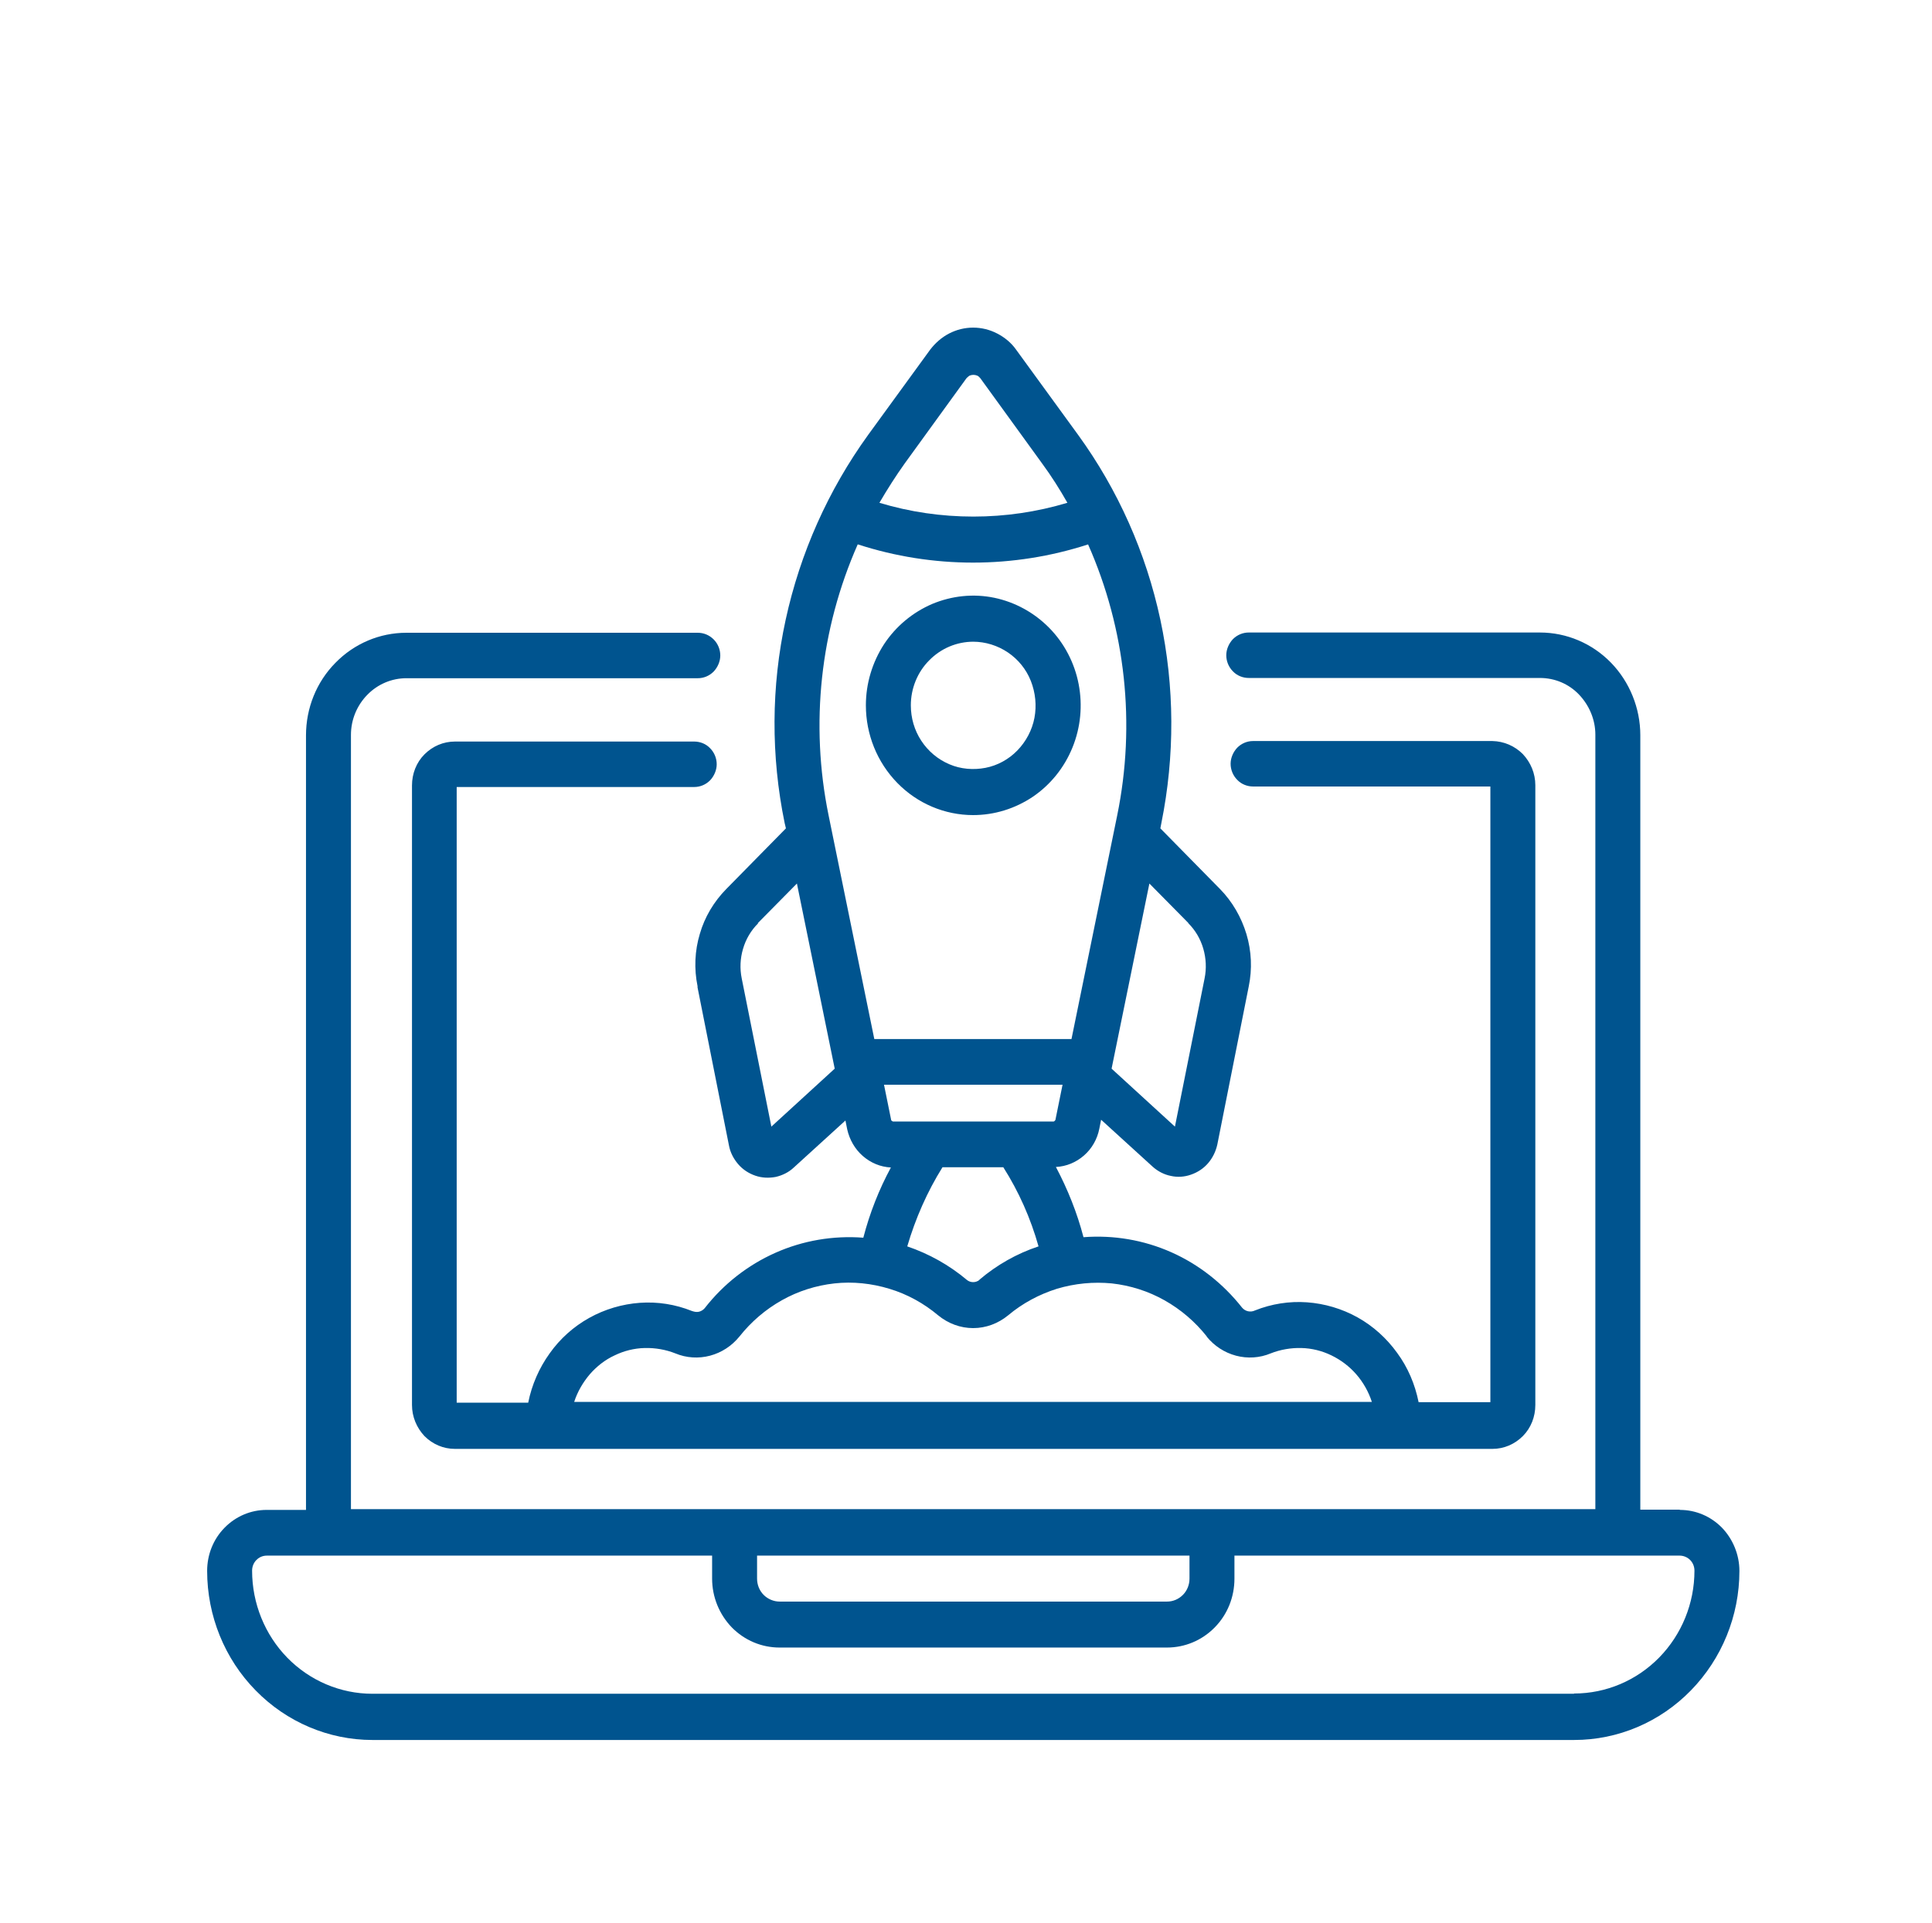
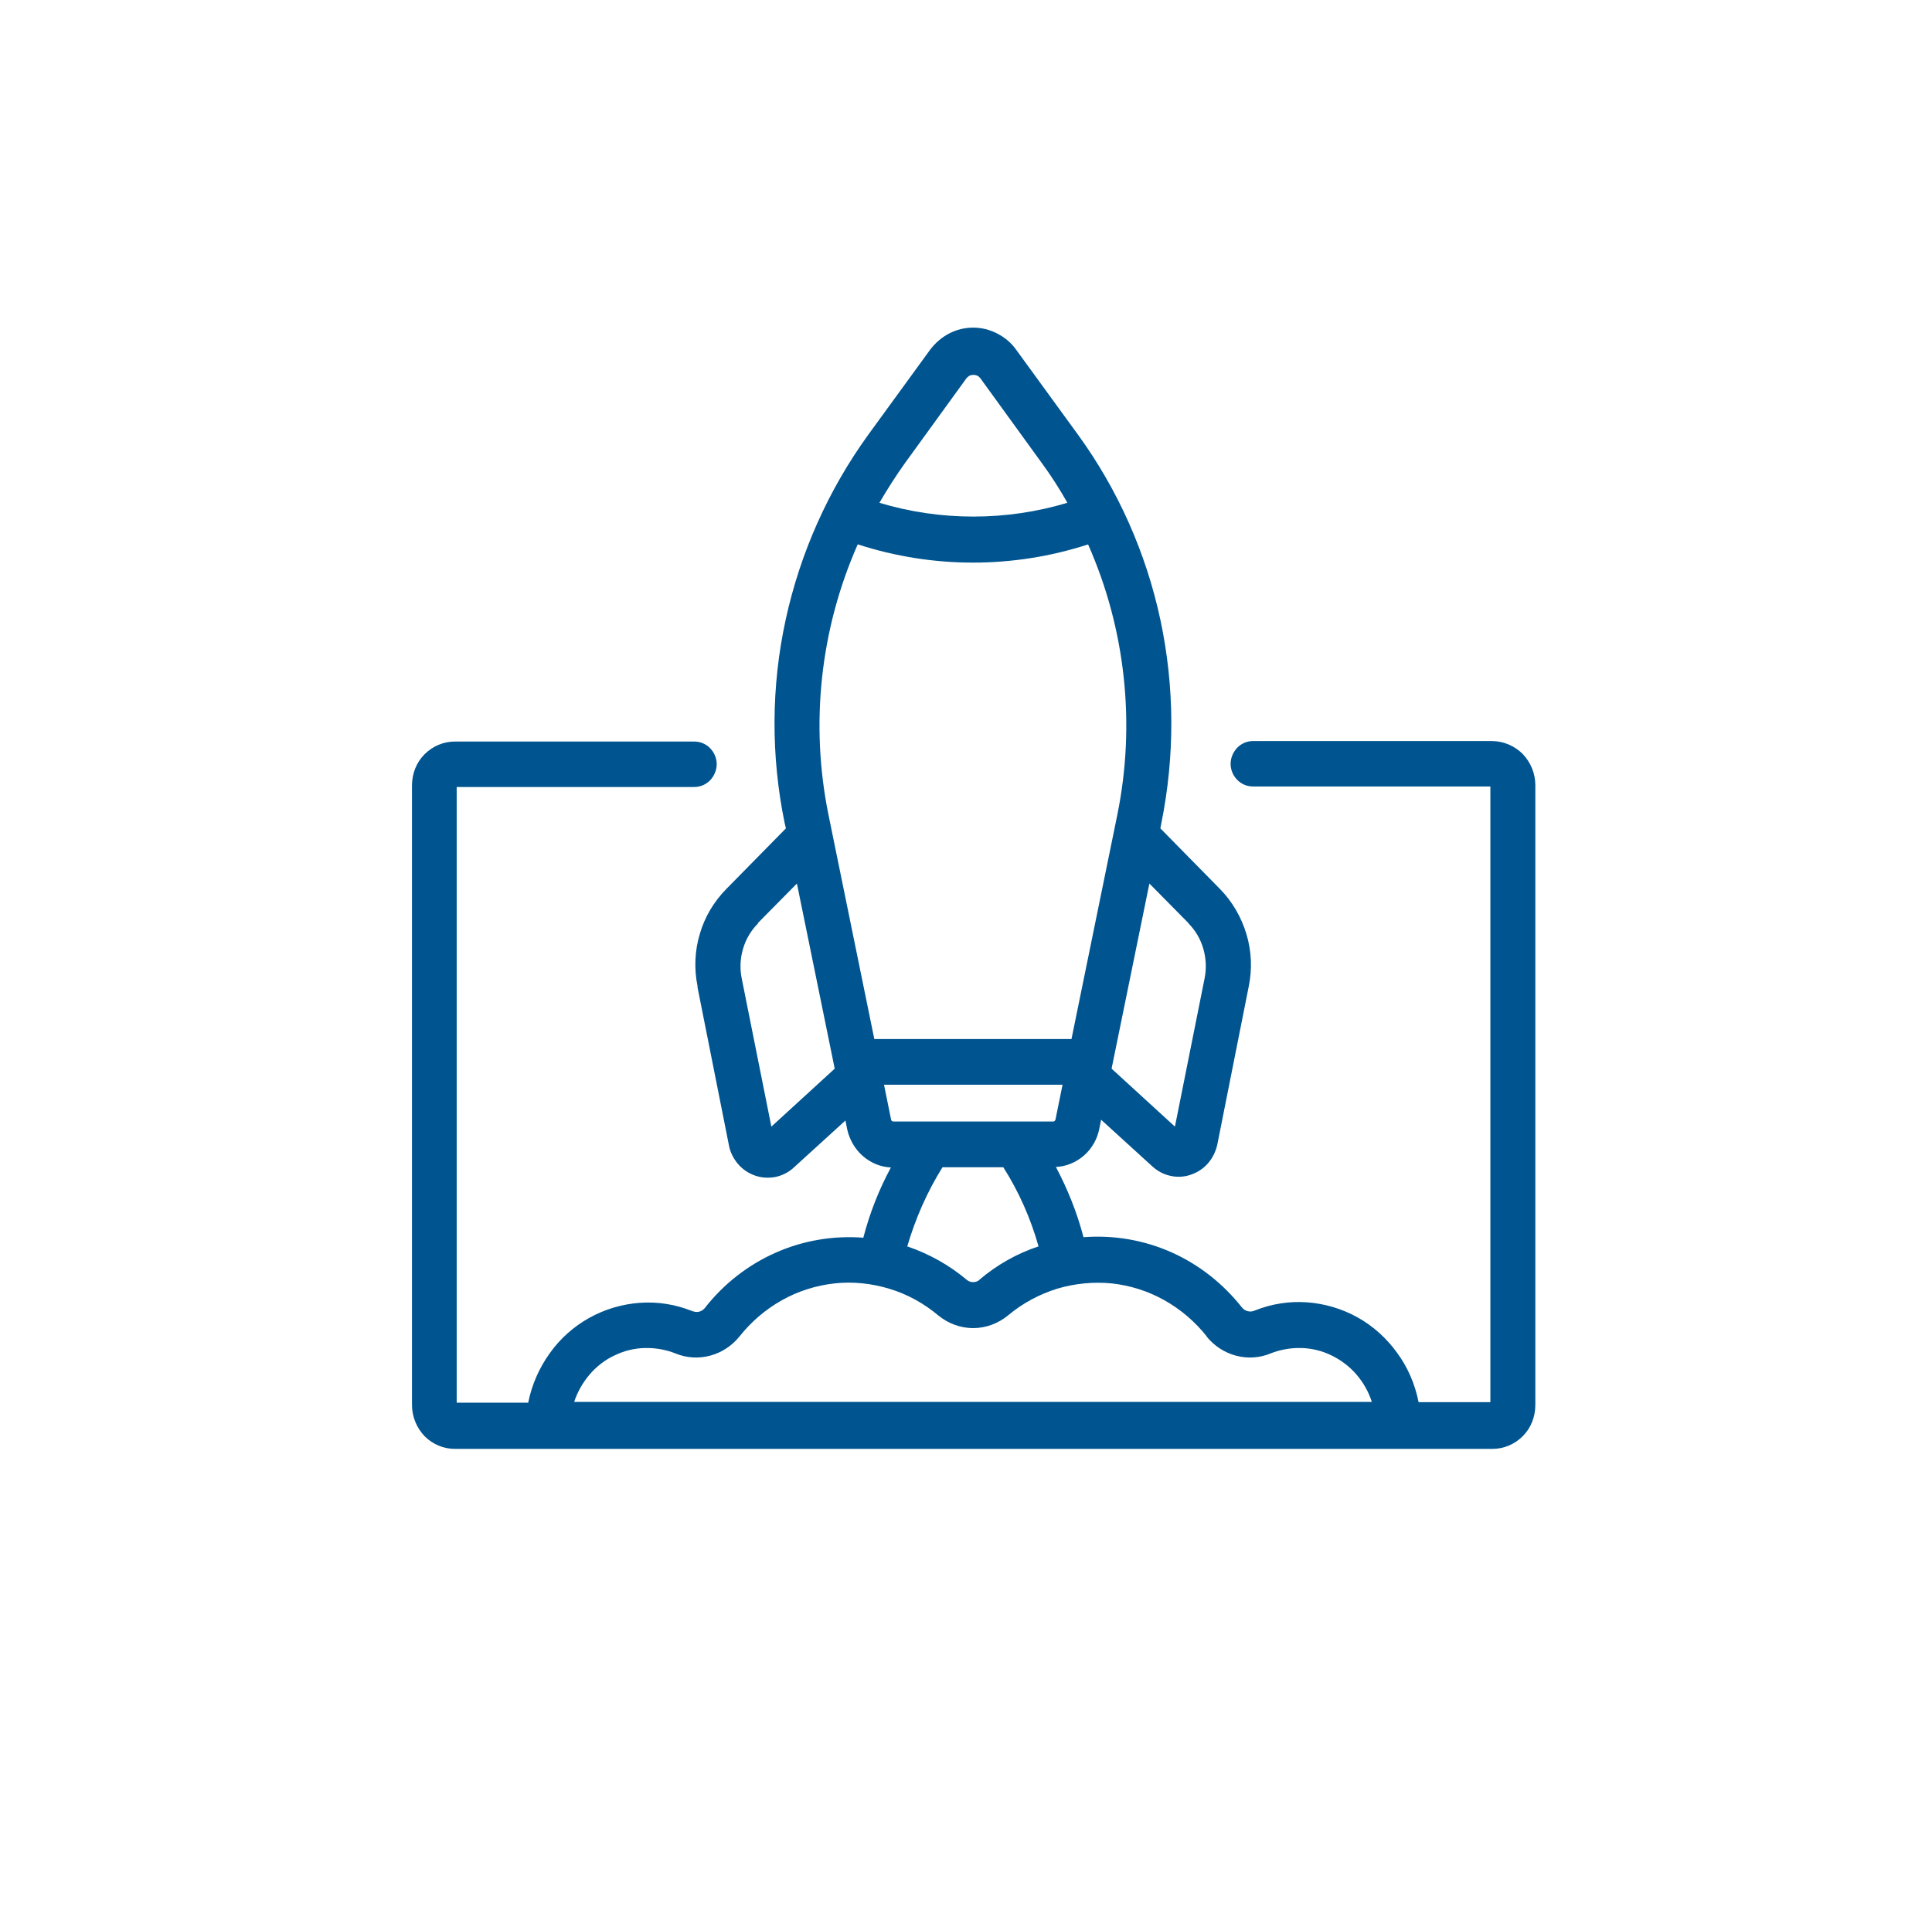
<svg xmlns="http://www.w3.org/2000/svg" id="Layer_19" viewBox="0 0 75.64 75.3">
  <defs>
    <style>.cls-1{fill:#00548f;stroke-width:0px;}</style>
  </defs>
-   <path class="cls-1" d="M65.76,59.12h-1.54v-30.33c0-1.06-.42-2.09-1.15-2.84s-1.73-1.18-2.78-1.18h-11.4c-.23,0-.45.09-.62.26-.16.17-.26.4-.26.63s.09.46.26.63c.16.17.39.26.62.26h11.4c.58,0,1.13.23,1.53.65s.64.98.64,1.57v30.33H13.74v-30.32c0-.59.23-1.15.64-1.57.41-.42.96-.65,1.53-.65h11.41c.23,0,.45-.09.62-.26.16-.17.26-.4.26-.63s-.09-.46-.26-.63-.39-.26-.62-.26h-11.41c-1.04,0-2.04.42-2.78,1.18-.74.75-1.15,1.77-1.15,2.84v30.33h-1.54c-.62,0-1.21.25-1.65.7-.44.45-.68,1.05-.68,1.69,0,1.75.68,3.44,1.9,4.68,1.21,1.24,2.86,1.94,4.57,1.94h47.05c1.72,0,3.36-.7,4.57-1.94,1.21-1.24,1.9-2.92,1.9-4.68,0-.63-.25-1.24-.68-1.69-.44-.45-1.03-.7-1.65-.7h0ZM29.63,60.92h16.94v.9c0,.24-.09.47-.26.64-.17.17-.39.26-.62.26h-15.17c-.23,0-.46-.1-.62-.26-.17-.17-.26-.4-.26-.64v-.9ZM61.62,66.33H14.58c-1.25,0-2.45-.51-3.33-1.41-.88-.9-1.38-2.13-1.38-3.41,0-.16.06-.31.17-.42.11-.11.25-.17.41-.17h17.43v.9c0,.72.28,1.4.77,1.91.5.51,1.17.79,1.87.79h15.17c.7,0,1.37-.28,1.87-.79.5-.51.77-1.19.77-1.91v-.9h17.43c.15,0,.3.06.41.17.11.11.17.26.17.42,0,1.28-.5,2.5-1.38,3.4-.88.9-2.08,1.41-3.33,1.41Z" />
-   <path class="cls-1" d="M38.1,31.92c.83,0,1.64-.25,2.34-.72.69-.47,1.23-1.14,1.55-1.93.32-.79.4-1.65.24-2.48-.16-.83-.56-1.6-1.15-2.2-.59-.6-1.34-1.01-2.15-1.18-.82-.17-1.66-.08-2.43.24-.77.33-1.43.88-1.89,1.58-.46.71-.71,1.54-.71,2.39,0,1.14.44,2.23,1.23,3.04s1.86,1.26,2.97,1.26ZM38.1,25.13c.48,0,.96.15,1.36.42.4.27.72.66.9,1.12.18.46.23.96.14,1.44-.09.48-.33.93-.67,1.28-.34.35-.78.59-1.25.68s-.97.05-1.41-.14c-.45-.19-.83-.51-1.1-.92-.27-.41-.41-.89-.41-1.39,0-.66.26-1.3.72-1.76.46-.47,1.08-.73,1.73-.73Z" />
  <path class="cls-1" d="M27.31,38.67l1.23,6.19c.05.27.18.52.36.73.18.21.41.36.67.45.26.09.53.1.8.05.26-.06.51-.18.71-.37l2.02-1.84.07.35c.09.4.3.77.61,1.04.31.27.69.43,1.1.45-.47.87-.83,1.79-1.08,2.75-1.18-.09-2.36.11-3.44.59-1.08.48-2.03,1.22-2.77,2.17-.06.07-.14.12-.23.14-.09.02-.18,0-.27-.03-.65-.26-1.34-.37-2.04-.32-.69.05-1.37.25-1.98.59-.61.34-1.14.81-1.55,1.39-.41.57-.7,1.23-.84,1.93h-2.8v-24.11h9.3c.23,0,.45-.09.62-.26.16-.17.26-.4.26-.63s-.09-.46-.26-.63c-.16-.17-.39-.26-.62-.26h-9.37c-.45,0-.87.18-1.19.5-.32.32-.49.76-.49,1.22v24.26c0,.46.18.89.49,1.22.32.32.74.5,1.19.5h40.62c.45,0,.87-.18,1.19-.5.32-.32.49-.76.49-1.22v-24.27c0-.46-.18-.89-.49-1.22-.32-.32-.74-.5-1.19-.51h-9.37c-.23,0-.45.09-.62.26-.16.17-.26.4-.26.63s.09.46.26.63c.16.17.39.26.62.26h9.29v24.11h-2.81c-.14-.7-.42-1.36-.84-1.93-.41-.57-.94-1.05-1.55-1.39-.61-.34-1.29-.54-1.98-.59-.69-.05-1.39.06-2.04.32-.08.04-.18.05-.27.03-.09-.02-.17-.07-.23-.14-.74-.94-1.69-1.69-2.77-2.17s-2.26-.68-3.44-.59c-.25-.96-.62-1.88-1.08-2.75.41-.02.79-.18,1.1-.45.31-.27.52-.64.6-1.05l.07-.35,2.02,1.84c.2.18.45.31.71.36.26.06.54.04.79-.05.26-.09.49-.24.67-.45s.3-.46.36-.73l1.23-6.19c.14-.68.11-1.38-.09-2.05-.2-.66-.55-1.27-1.03-1.76l-2.34-2.38.04-.21c.53-2.63.52-5.34-.04-7.96-.56-2.62-1.66-5.09-3.22-7.24l-2.43-3.34c-.19-.27-.45-.48-.74-.63-.29-.15-.61-.23-.94-.23s-.65.08-.94.23c-.29.15-.54.37-.74.63l-2.43,3.34c-1.56,2.16-2.66,4.62-3.23,7.24s-.58,5.33-.04,7.96l.05.21-2.34,2.38c-.48.49-.84,1.09-1.03,1.75-.2.66-.23,1.37-.09,2.05h0ZM34.96,43.92s-.07-.03-.07-.06l-.28-1.38h6.99l-.28,1.38s-.04.06-.07.06h-6.27ZM47.24,52.34c.3.37.7.63,1.15.75.45.12.93.09,1.36-.09.38-.15.79-.22,1.2-.21.41.01.81.11,1.18.29.37.18.7.43.97.74.27.31.48.68.61,1.08h-31.23c.13-.4.34-.76.61-1.08.27-.31.6-.57.97-.74.37-.18.77-.28,1.18-.29.41-.01.82.06,1.2.21.43.18.91.21,1.36.09.45-.12.85-.38,1.15-.75.46-.58,1.02-1.06,1.66-1.42.64-.36,1.34-.58,2.06-.66.72-.08,1.46,0,2.15.21.7.21,1.35.57,1.91,1.04.39.32.87.5,1.37.5s.98-.18,1.37-.5c.56-.47,1.21-.82,1.91-1.04.7-.21,1.43-.28,2.15-.21.72.08,1.42.3,2.06.66.64.36,1.2.84,1.66,1.42h0ZM38.35,50.12c-.07.06-.16.09-.25.09s-.18-.03-.25-.09c-.69-.58-1.48-1.02-2.33-1.31.32-1.09.78-2.14,1.38-3.1h2.38c.61.96,1.07,2,1.38,3.1-.85.28-1.64.73-2.32,1.31ZM46.52,36.15c.28.28.48.62.59,1,.11.38.13.78.05,1.17l-1.16,5.8-2.48-2.27,1.48-7.25,1.53,1.55h0ZM37.84,14.81s.07-.07.12-.1c.05-.02.1-.03.15-.03s.1.01.15.03c.05.02.08.06.12.1l2.42,3.34c.36.49.69,1.01.99,1.54-1.2.36-2.44.54-3.68.54-1.25,0-2.49-.18-3.68-.54.31-.53.64-1.05.99-1.54l2.42-3.34h0ZM33.59,21.32c2.93.95,6.08.95,9.01,0,1.47,3.32,1.87,7.04,1.14,10.61l-1.79,8.76h-7.72l-1.79-8.76c-.73-3.57-.33-7.28,1.14-10.61ZM29.67,36.15l1.53-1.55,1.48,7.25-2.48,2.27-1.16-5.8c-.08-.39-.06-.79.05-1.16.11-.38.31-.72.59-1h0Z" />
</svg>